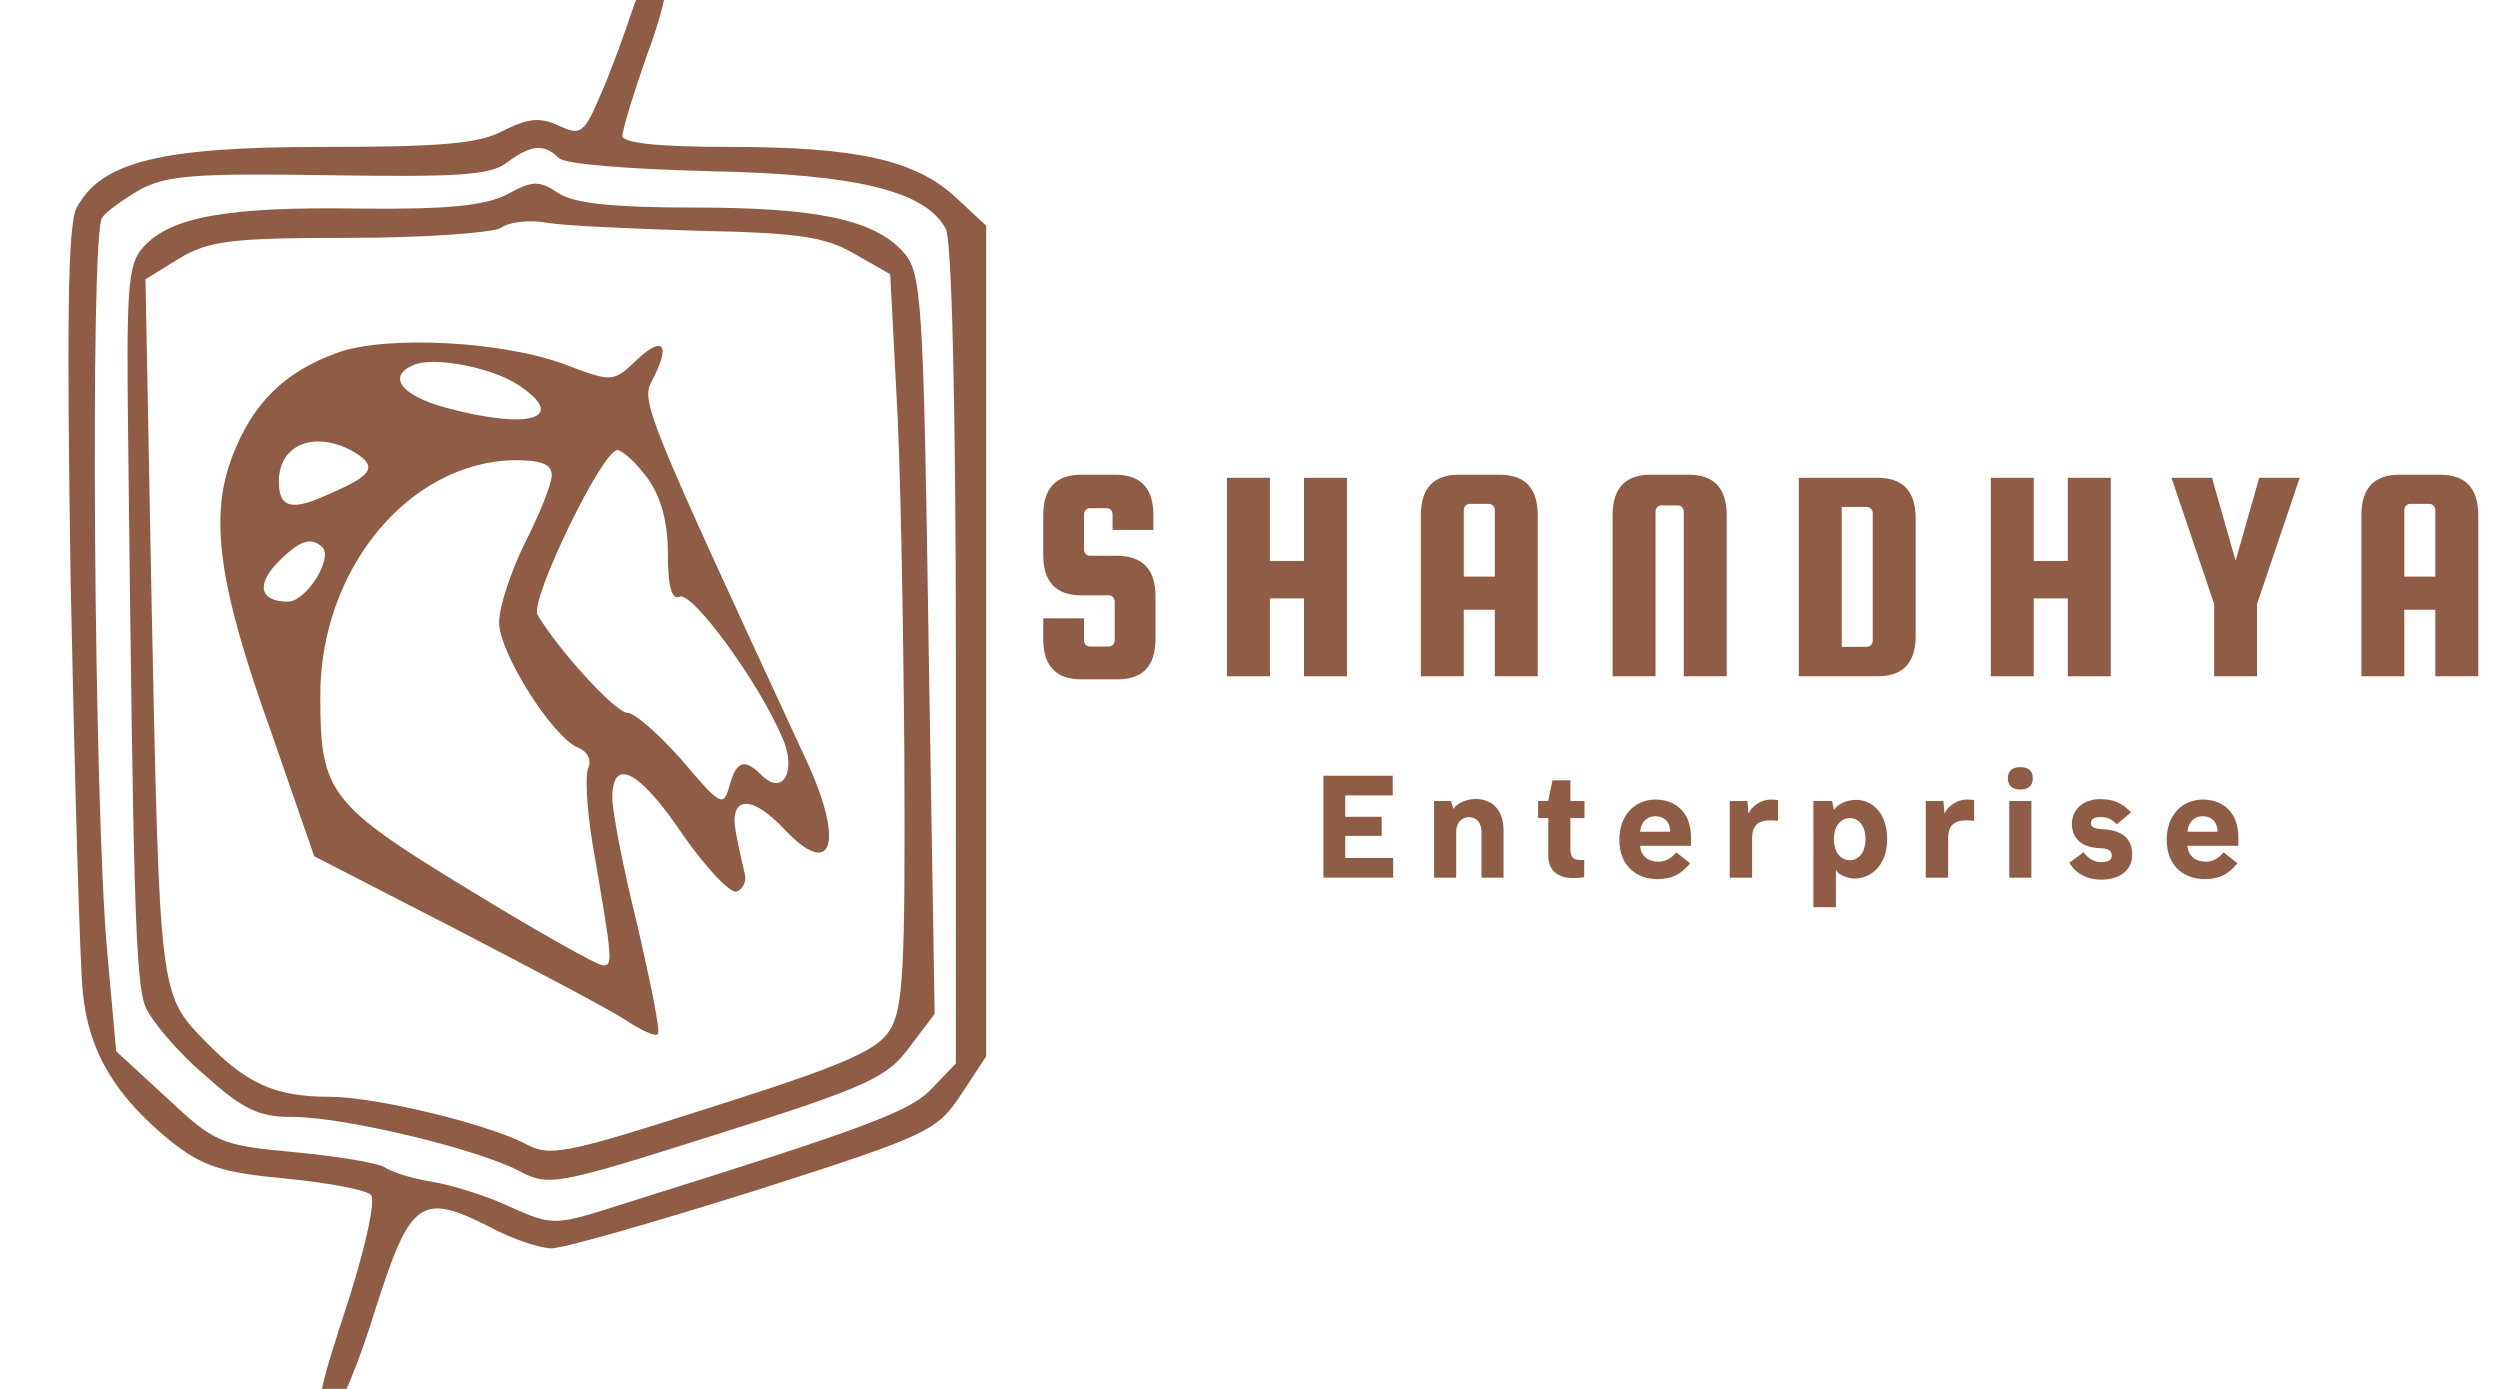
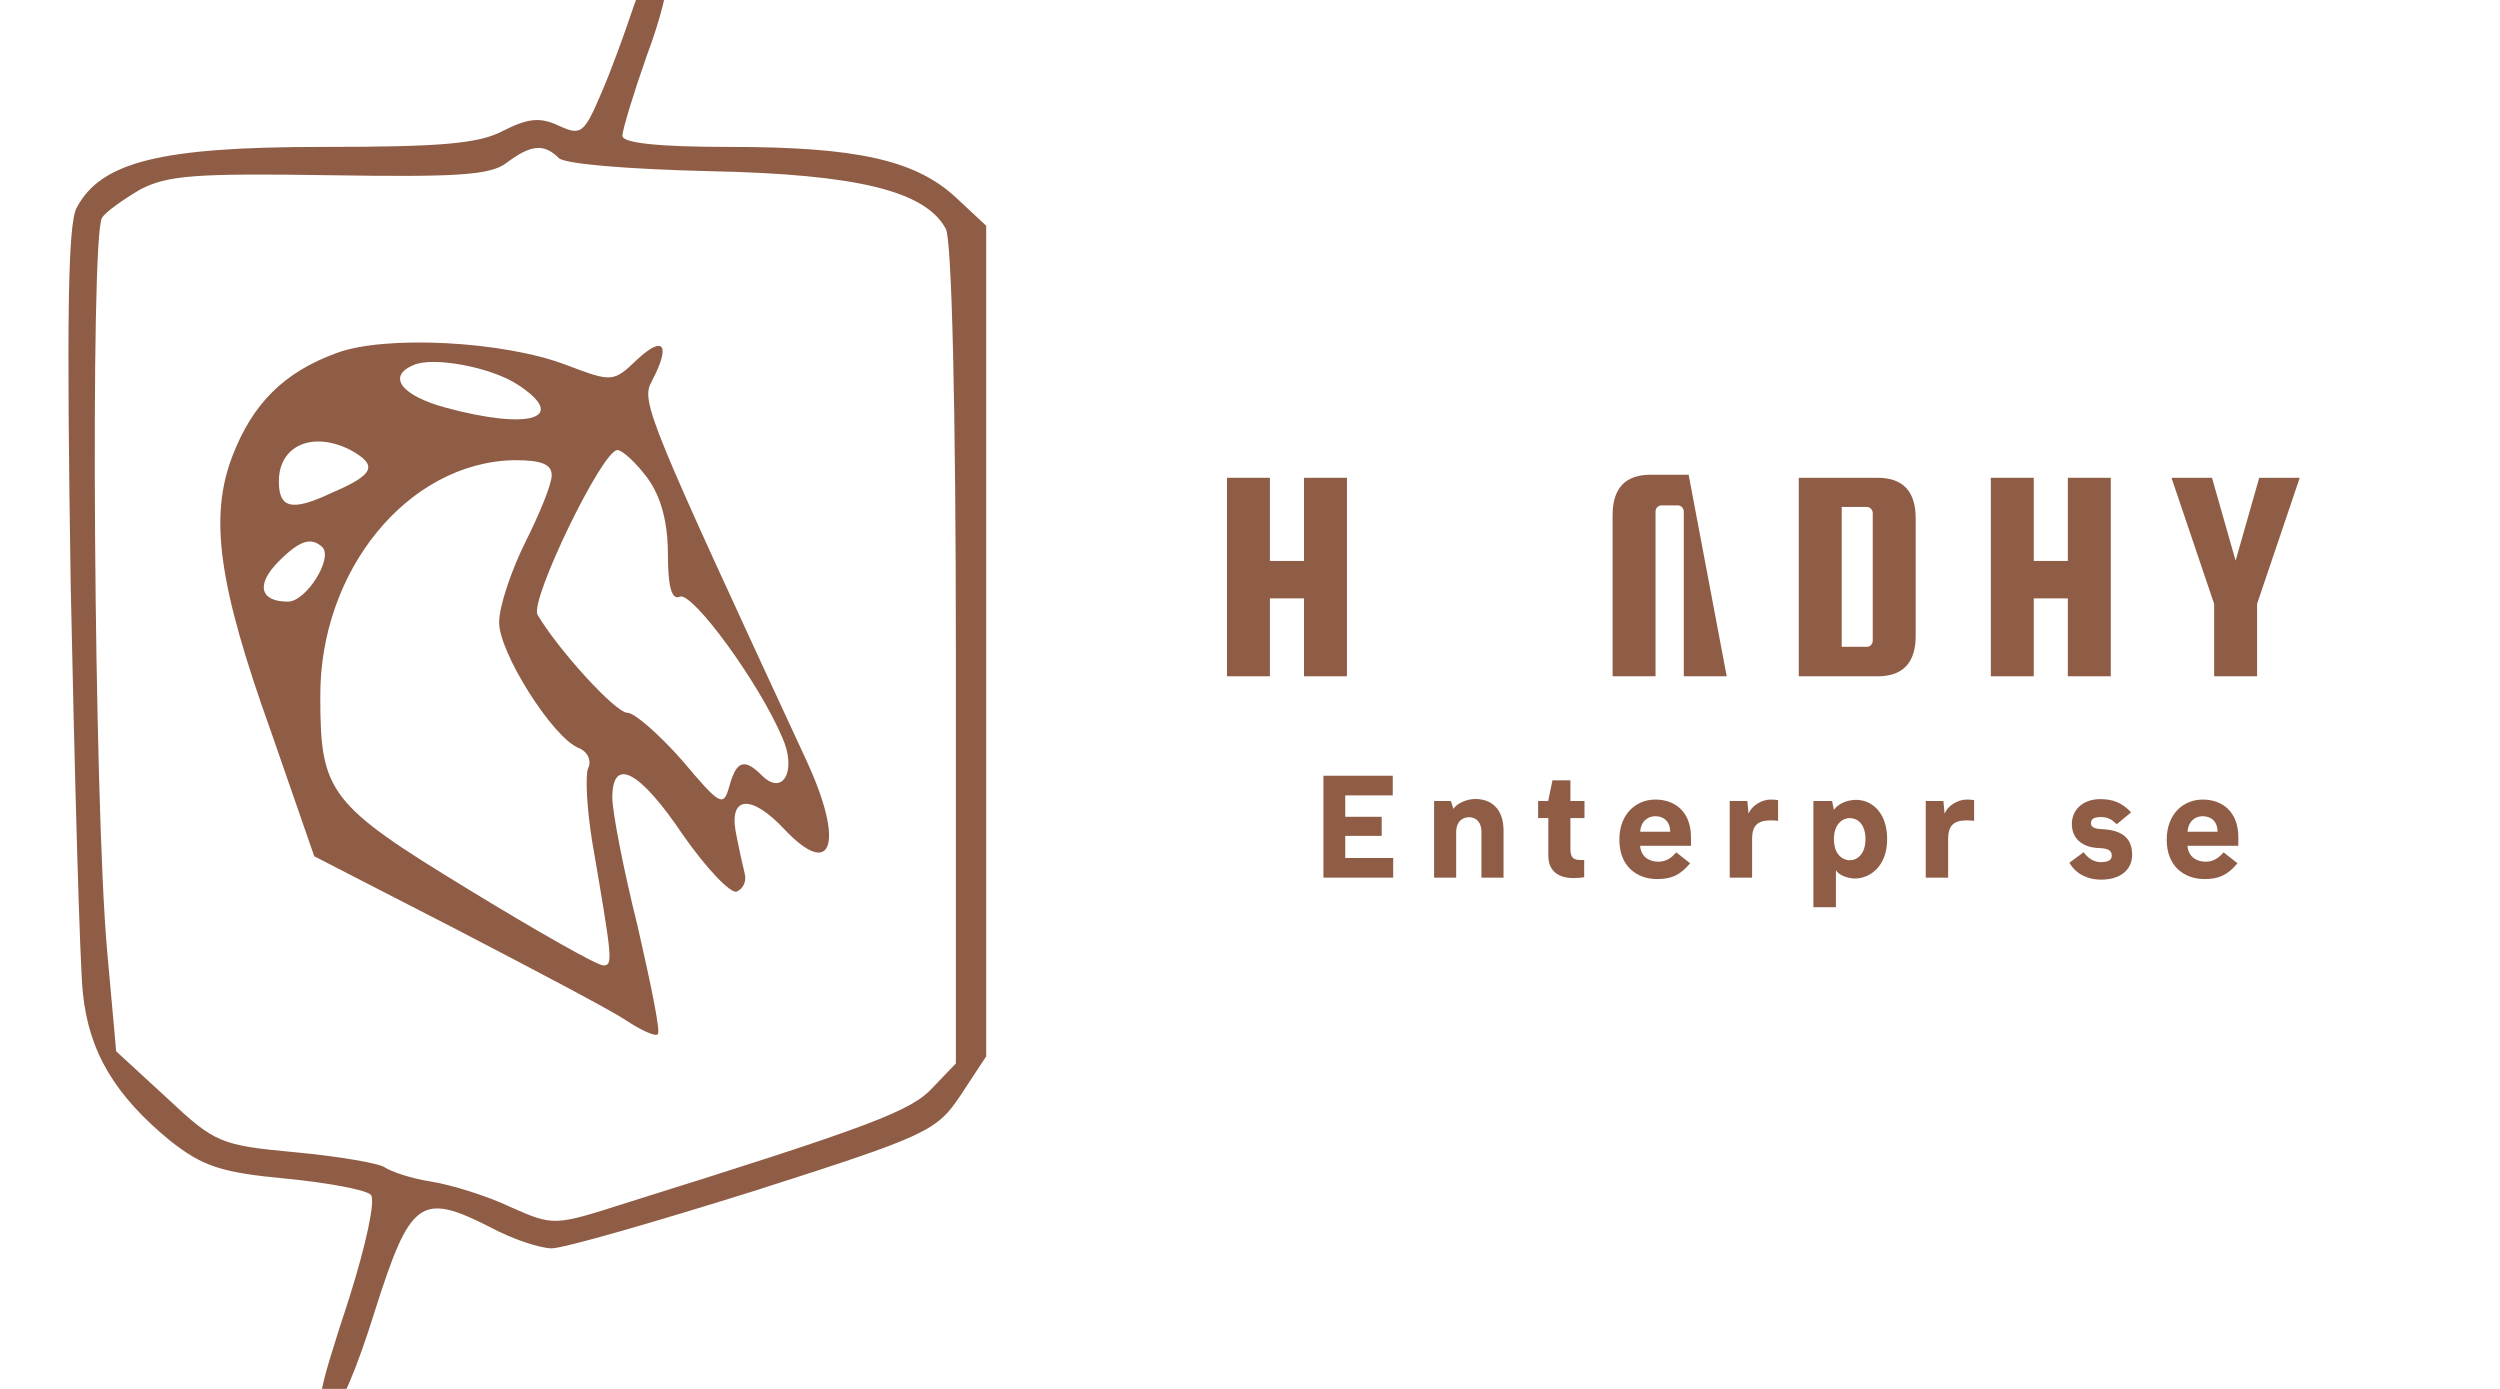
<svg xmlns="http://www.w3.org/2000/svg" width="900" zoomAndPan="magnify" viewBox="0 0 675 375" height="500" preserveAspectRatio="xMidYMid meet" version="1.0">
  <defs>
    <g />
  </defs>
  <path fill="#8f5d46" d="M 170.512 3.383 C 168.602 9.113 165.055 18.934 162.324 25.211 C 157.688 36.121 156.867 36.668 150.867 33.941 C 145.684 31.484 142.41 32.031 135.859 35.305 C 129.312 38.852 118.672 39.668 87.023 39.668 C 43.102 39.668 27.277 43.762 20.727 56.039 C 18.273 60.406 18 86.867 19.09 158.078 C 20.184 210.73 21.547 260.113 22.363 268.027 C 24 284.121 31.094 295.855 46.102 308.133 C 54.832 314.953 59.742 316.59 77.203 318.227 C 88.391 319.316 98.758 321.227 100.121 322.59 C 101.484 323.957 98.758 336.234 94.391 350.148 C 85.113 378.52 84.844 380.703 89.754 380.703 C 91.664 380.703 96.574 368.973 101.211 353.965 C 110.762 323.957 113.488 321.773 132.312 331.32 C 138.316 334.598 145.957 337.051 148.957 337.051 C 152.23 337.051 176.785 329.957 203.793 321.5 C 250.723 306.496 252.902 305.402 259.453 295.582 L 266.273 285.215 L 266.273 60.949 L 258.086 53.312 C 247.176 43.215 231.352 39.668 196.973 39.668 C 177.332 39.668 168.055 38.578 168.055 36.668 C 168.055 35.031 171.055 25.211 174.602 15.113 C 178.422 5.02 180.605 -4.254 179.785 -5.074 C 176.238 -8.621 173.785 -6.438 170.512 3.383 Z M 150.867 42.672 C 152.504 44.309 169.691 45.672 191.52 46.219 C 231.895 47.035 249.902 51.676 255.359 61.77 C 256.996 64.496 258.086 110.879 258.086 176.902 L 258.086 287.125 L 251.812 293.672 C 246.082 299.945 235.441 304.039 169.145 324.773 C 149.504 331.051 149.504 331.051 137.77 325.867 C 131.496 322.863 121.676 319.863 116.488 319.043 C 111.035 318.227 105.578 316.316 103.941 315.227 C 102.574 314.133 91.664 312.223 79.93 311.133 C 59.469 309.223 58.105 308.676 45.008 296.398 L 31.367 283.852 L 28.914 256.566 C 25.367 217.008 24.273 63.953 27.547 58.766 C 28.641 57.129 33.277 53.855 37.914 51.129 C 45.281 47.309 52.922 46.762 88.934 47.309 C 123.312 47.855 132.312 47.309 136.68 44.035 C 143.227 39.125 146.773 38.578 150.867 42.672 Z M 150.867 42.672 " fill-opacity="1" fill-rule="nonzero" />
-   <path fill="#8f5d46" d="M 136.953 52.492 C 130.949 55.492 121.129 56.586 96.848 56.312 C 61.652 55.766 46.102 58.496 38.734 66.68 C 34.371 71.316 34.098 77.867 34.641 122.062 C 36.008 242.652 36.551 265.023 39.281 271.844 C 40.918 275.664 48.012 284.121 55.105 290.125 C 65.746 299.676 69.836 301.582 79.113 301.582 C 92.754 301.582 128.223 310.043 139.953 316.043 C 148.137 320.41 149.773 320.137 193.699 306.223 C 234.352 293.398 239.535 290.945 245.539 282.758 L 252.359 273.754 L 250.723 173.629 C 249.355 80.32 248.812 73.5 243.902 68.043 C 235.988 59.312 220.711 56.039 187.426 56.039 C 165.598 56.039 155.23 54.949 150.867 52.219 C 145.684 48.672 143.773 48.672 136.953 52.492 Z M 188.516 62.312 C 215.801 62.859 222.895 63.953 230.805 68.59 L 240.355 74.047 L 241.992 105.422 C 243.082 122.336 243.902 167.078 244.172 204.184 C 244.445 262.023 243.902 272.664 240.082 278.395 C 236.535 283.852 226.711 287.941 192.336 298.855 C 152.23 311.68 148.41 312.496 141.59 308.676 C 130.676 303.219 101.211 296.129 88.934 296.129 C 74.203 296.129 66.562 292.582 55.375 281.121 C 43.102 268.297 43.102 269.664 40.918 161.895 L 39.281 75.41 L 48.555 69.68 C 56.469 65.043 62.199 64.223 94.391 64.223 C 114.582 64.223 133.133 62.859 135.316 61.496 C 137.496 59.859 143.227 59.312 147.594 60.133 C 152.23 60.949 170.512 61.77 188.516 62.312 Z M 188.516 62.312 " fill-opacity="1" fill-rule="nonzero" />
  <path fill="#8f5d46" d="M 90.844 95.328 C 76.656 100.512 68.199 108.969 62.742 123.156 C 56.469 139.523 58.922 157.805 73.109 197.363 L 84.844 231.195 L 123.039 250.836 C 144.047 261.75 164.781 272.664 168.871 275.391 C 172.965 278.121 177.059 280.031 177.602 279.211 C 178.422 278.668 175.695 265.57 172.148 250.02 C 168.328 234.742 165.328 219.191 165.328 215.371 C 165.328 204.184 172.691 208.004 184.426 225.465 C 190.699 234.469 197.246 241.289 198.883 240.742 C 200.793 239.926 201.613 237.742 201.066 235.832 C 200.52 233.648 199.43 228.738 198.609 224.375 C 196.973 214.824 202.977 214.551 211.707 223.828 C 224.801 237.742 228.078 227.648 217.711 205.277 C 174.875 112.789 172.965 108.422 175.965 102.965 C 181.148 93.145 179.242 90.414 172.148 96.965 C 165.598 103.238 165.328 103.238 153.051 98.602 C 136.133 92.051 103.941 90.414 90.844 95.328 Z M 139.68 103.785 C 153.594 112.789 143.5 116.336 120.309 110.059 C 108.305 106.785 104.484 101.602 111.578 98.602 C 116.762 96.145 132.586 99.145 139.68 103.785 Z M 94.664 121.52 C 102.031 125.609 101.211 128.066 89.754 132.977 C 78.84 138.16 75.293 137.34 75.293 129.977 C 75.293 120.152 84.57 116.336 94.664 121.52 Z M 174.875 129.156 C 178.422 134.066 180.332 140.887 180.332 149.617 C 180.332 158.621 181.422 162.168 183.605 161.078 C 187.152 159.988 204.887 184.27 211.16 199 C 215.254 208.004 211.434 215.098 205.703 209.367 C 201.066 204.73 198.883 205.277 196.973 212.098 C 195.336 218.098 194.52 217.555 184.152 205.277 C 177.875 198.184 171.328 192.453 169.418 192.453 C 166.145 192.453 150.594 175.266 145.137 165.988 C 142.953 162.168 162.598 121.52 166.691 121.52 C 168.055 121.52 171.875 125.066 174.875 129.156 Z M 148.957 128.34 C 148.957 130.793 145.684 138.707 141.863 146.344 C 138.043 153.984 134.77 163.805 134.77 167.898 C 134.496 175.809 149.23 199.273 156.324 202 C 158.504 202.82 159.871 205.277 158.777 207.457 C 157.961 209.641 158.504 218.645 159.871 227.102 C 165.328 259.023 165.598 260.66 162.871 260.66 C 161.234 260.66 144.863 251.383 126.586 240.199 C 88.934 217.281 86.48 214.008 86.48 188.359 C 86.207 153.984 110.215 124.793 138.863 124.246 C 146.227 124.246 148.957 125.336 148.957 128.34 Z M 87.023 147.711 C 90.027 150.711 82.66 162.441 77.75 162.441 C 70.109 162.441 69.02 157.805 75.293 151.527 C 81.023 145.801 84.023 144.98 87.023 147.711 Z M 87.023 147.711 " fill-opacity="1" fill-rule="nonzero" />
  <g fill="#8f5d46" fill-opacity="1">
    <g transform="translate(277.534, 182.597)">
      <g>
-         <path d="M 33.875 -39.516 L 22.859 -39.516 L 22.859 -43.734 C 22.859 -44.172 22.707 -44.555 22.406 -44.891 C 22.102 -45.223 21.727 -45.391 21.281 -45.391 L 16.734 -45.391 C 16.285 -45.391 15.91 -45.223 15.609 -44.891 C 15.305 -44.555 15.156 -44.172 15.156 -43.734 L 15.156 -34.203 C 15.156 -33.766 15.305 -33.379 15.609 -33.047 C 15.91 -32.711 16.285 -32.547 16.734 -32.547 L 24.188 -32.547 C 31.031 -32.441 34.453 -28.801 34.453 -21.625 L 34.453 -10.109 C 34.453 -2.816 31.031 0.828 24.188 0.828 L 14.406 0.828 C 7.562 0.828 4.141 -2.816 4.141 -10.109 L 4.141 -15.656 L 15.156 -15.656 L 15.156 -9.688 C 15.156 -9.25 15.305 -8.863 15.609 -8.531 C 15.91 -8.195 16.285 -8.031 16.734 -8.031 L 21.859 -8.031 C 22.305 -8.031 22.68 -8.195 22.984 -8.531 C 23.285 -8.863 23.438 -9.25 23.438 -9.688 L 23.438 -20.203 C 23.438 -20.648 23.285 -21.035 22.984 -21.359 C 22.68 -21.691 22.305 -21.859 21.859 -21.859 L 14.406 -21.859 C 7.562 -21.859 4.141 -25.504 4.141 -32.797 L 4.141 -43.484 C 4.141 -50.773 7.562 -54.422 14.406 -54.422 L 23.609 -54.422 C 30.453 -54.422 33.875 -50.773 33.875 -43.484 Z M 33.875 -39.516 " />
-       </g>
+         </g>
    </g>
  </g>
  <g fill="#8f5d46" fill-opacity="1">
    <g transform="translate(327.146, 182.597)">
      <g>
        <path d="M 15.734 -21.031 L 15.734 0 L 4.141 0 L 4.141 -53.594 L 15.734 -53.594 L 15.734 -31.141 L 24.938 -31.141 L 24.938 -53.594 L 36.531 -53.594 L 36.531 0 L 24.938 0 L 24.938 -21.031 Z M 15.734 -21.031 " />
      </g>
    </g>
  </g>
  <g fill="#8f5d46" fill-opacity="1">
    <g transform="translate(379.49, 182.597)">
      <g>
-         <path d="M 25.422 -54.422 C 32.273 -54.422 35.703 -50.773 35.703 -43.484 L 35.703 0 L 24.109 0 L 24.109 -17.969 L 15.734 -17.969 L 15.734 0 L 4.141 0 L 4.141 -43.484 C 4.141 -50.773 7.562 -54.422 14.406 -54.422 Z M 15.734 -26.922 L 24.109 -26.922 L 24.109 -44.891 C 24.109 -45.336 23.953 -45.723 23.641 -46.047 C 23.336 -46.379 22.969 -46.547 22.531 -46.547 L 17.312 -46.547 C 16.863 -46.547 16.488 -46.379 16.188 -46.047 C 15.883 -45.723 15.734 -45.336 15.734 -44.891 Z M 15.734 -26.922 " />
-       </g>
+         </g>
    </g>
  </g>
  <g fill="#8f5d46" fill-opacity="1">
    <g transform="translate(431.338, 182.597)">
      <g>
-         <path d="M 34.875 0 L 23.281 0 L 23.281 -44.484 C 23.281 -44.922 23.125 -45.305 22.812 -45.641 C 22.508 -45.973 22.141 -46.141 21.703 -46.141 L 17.234 -46.141 C 16.785 -46.141 16.41 -45.973 16.109 -45.641 C 15.805 -45.305 15.656 -44.922 15.656 -44.484 L 15.656 0 L 4.062 0 L 4.062 -43.484 C 4.062 -50.773 7.484 -54.422 14.328 -54.422 L 24.594 -54.422 C 31.445 -54.422 34.875 -50.773 34.875 -43.484 Z M 34.875 0 " />
+         <path d="M 34.875 0 L 23.281 0 L 23.281 -44.484 C 23.281 -44.922 23.125 -45.305 22.812 -45.641 C 22.508 -45.973 22.141 -46.141 21.703 -46.141 L 17.234 -46.141 C 16.785 -46.141 16.41 -45.973 16.109 -45.641 C 15.805 -45.305 15.656 -44.922 15.656 -44.484 L 15.656 0 L 4.062 0 L 4.062 -43.484 C 4.062 -50.773 7.484 -54.422 14.328 -54.422 L 24.594 -54.422 Z M 34.875 0 " />
      </g>
    </g>
  </g>
  <g fill="#8f5d46" fill-opacity="1">
    <g transform="translate(481.53, 182.597)">
      <g>
        <path d="M 25.422 -53.594 C 32.273 -53.594 35.703 -49.945 35.703 -42.656 L 35.703 -10.938 C 35.703 -3.645 32.273 0 25.422 0 L 4.141 0 L 4.141 -53.594 Z M 24.109 -9.609 L 24.109 -44.062 C 24.109 -44.508 23.953 -44.895 23.641 -45.219 C 23.336 -45.551 22.969 -45.719 22.531 -45.719 L 15.734 -45.719 L 15.734 -7.953 L 22.531 -7.953 C 22.969 -7.953 23.336 -8.117 23.641 -8.453 C 23.953 -8.785 24.109 -9.172 24.109 -9.609 Z M 24.109 -9.609 " />
      </g>
    </g>
  </g>
  <g fill="#8f5d46" fill-opacity="1">
    <g transform="translate(533.378, 182.597)">
      <g>
        <path d="M 15.734 -21.031 L 15.734 0 L 4.141 0 L 4.141 -53.594 L 15.734 -53.594 L 15.734 -31.141 L 24.938 -31.141 L 24.938 -53.594 L 36.531 -53.594 L 36.531 0 L 24.938 0 L 24.938 -21.031 Z M 15.734 -21.031 " />
      </g>
    </g>
  </g>
  <g fill="#8f5d46" fill-opacity="1">
    <g transform="translate(585.723, 182.597)">
      <g>
        <path d="M 35.203 -53.594 L 23.688 -19.547 L 23.688 0 L 12.094 0 L 12.094 -19.547 L 0.578 -53.594 L 11.516 -53.594 L 17.891 -31.219 L 24.266 -53.594 Z M 35.203 -53.594 " />
      </g>
    </g>
  </g>
  <g fill="#8f5d46" fill-opacity="1">
    <g transform="translate(633.43, 182.597)">
      <g>
-         <path d="M 25.422 -54.422 C 32.273 -54.422 35.703 -50.773 35.703 -43.484 L 35.703 0 L 24.109 0 L 24.109 -17.969 L 15.734 -17.969 L 15.734 0 L 4.141 0 L 4.141 -43.484 C 4.141 -50.773 7.562 -54.422 14.406 -54.422 Z M 15.734 -26.922 L 24.109 -26.922 L 24.109 -44.891 C 24.109 -45.336 23.953 -45.723 23.641 -46.047 C 23.336 -46.379 22.969 -46.547 22.531 -46.547 L 17.312 -46.547 C 16.863 -46.547 16.488 -46.379 16.188 -46.047 C 15.883 -45.723 15.734 -45.336 15.734 -44.891 Z M 15.734 -26.922 " />
-       </g>
+         </g>
    </g>
  </g>
  <g fill="#8f5d46" fill-opacity="1">
    <g transform="translate(354.613, 236.963)">
      <g>
        <path d="M 2.711 0 L 21.547 0 L 21.547 -5.309 L 8.602 -5.309 L 8.602 -11.277 L 18.445 -11.277 L 18.445 -16.43 L 8.602 -16.43 L 8.602 -22.207 L 21.43 -22.207 L 21.43 -27.516 L 2.711 -27.516 Z M 2.711 0 " />
      </g>
    </g>
  </g>
  <g fill="#8f5d46" fill-opacity="1">
    <g transform="translate(384.759, 236.963)">
      <g>
        <path d="M 2.441 0 L 8.41 0 L 8.41 -12.402 C 8.41 -14.844 9.883 -16.316 11.859 -16.316 C 13.836 -16.316 15.23 -14.918 15.23 -12.402 L 15.23 0 L 21.199 0 L 21.199 -12.711 C 21.199 -18.832 17.633 -21.238 13.602 -21.238 C 11.121 -21.238 8.488 -19.957 7.672 -18.562 L 6.977 -20.695 L 2.441 -20.695 Z M 2.441 0 " />
      </g>
    </g>
  </g>
  <g fill="#8f5d46" fill-opacity="1">
    <g transform="translate(414.479, 236.963)">
      <g>
        <path d="M 3.566 -5.93 C 3.566 -1.898 6.16 0.117 10.348 0.117 C 11.547 0.117 12.75 0 13.254 -0.117 L 13.254 -4.766 L 12.324 -4.766 C 10.465 -4.766 9.535 -5.27 9.535 -7.75 L 9.535 -16.082 L 13.332 -16.082 L 13.332 -20.695 L 9.535 -20.695 L 9.535 -26.273 L 4.688 -26.273 L 3.527 -20.695 L 0.812 -20.695 L 0.812 -16.082 L 3.566 -16.082 Z M 3.566 -5.93 " />
      </g>
    </g>
  </g>
  <g fill="#8f5d46" fill-opacity="1">
    <g transform="translate(435.675, 236.963)">
      <g>
        <path d="M 11.781 0.387 C 15.656 0.387 17.98 -0.699 20.656 -3.875 L 16.934 -6.82 C 15.734 -5.504 14.34 -4.301 12.051 -4.301 C 9.496 -4.301 7.324 -5.773 7.168 -8.602 L 20.887 -8.602 L 20.887 -10.891 C 20.887 -17.902 16.469 -21.082 11.277 -21.082 C 6.16 -21.082 1.551 -17.324 1.551 -10.23 C 1.551 -2.984 6.355 0.387 11.781 0.387 Z M 7.168 -12.402 C 7.324 -14.996 9.031 -16.586 11.238 -16.586 C 13.562 -16.586 15.27 -15.152 15.27 -12.402 Z M 7.168 -12.402 " />
      </g>
    </g>
  </g>
  <g fill="#8f5d46" fill-opacity="1">
    <g transform="translate(464.581, 236.963)">
      <g>
        <path d="M 2.441 0 L 8.488 0 L 8.488 -10.504 C 8.488 -14.066 10.035 -15.461 13.484 -15.461 C 14.105 -15.461 14.766 -15.422 15.5 -15.348 L 15.5 -20.926 C 14.918 -21.043 14.184 -21.082 13.449 -21.082 C 10.969 -21.082 8.332 -19.336 7.52 -17.285 L 7.207 -20.695 L 2.441 -20.695 Z M 2.441 0 " />
      </g>
    </g>
  </g>
  <g fill="#8f5d46" fill-opacity="1">
    <g transform="translate(487.172, 236.963)">
      <g>
        <path d="M 8.527 -2.055 C 9.145 -0.699 11.742 0.234 13.68 0.234 C 17.594 0.234 22.359 -2.945 22.359 -10.387 C 22.359 -17.902 17.902 -21.004 14.027 -21.004 C 11.508 -21.004 9.105 -19.957 7.984 -18.293 L 7.48 -20.695 L 2.441 -20.695 L 2.441 7.984 L 8.527 7.984 Z M 12.285 -4.688 C 10.27 -4.688 7.984 -6.355 7.984 -10.387 C 7.984 -14.688 10.504 -16.082 12.285 -16.082 C 14.223 -16.082 16.508 -14.57 16.508 -10.387 C 16.508 -6.355 14.262 -4.688 12.285 -4.688 Z M 12.285 -4.688 " />
      </g>
    </g>
  </g>
  <g fill="#8f5d46" fill-opacity="1">
    <g transform="translate(517.512, 236.963)">
      <g>
        <path d="M 2.441 0 L 8.488 0 L 8.488 -10.504 C 8.488 -14.066 10.035 -15.461 13.484 -15.461 C 14.105 -15.461 14.766 -15.422 15.5 -15.348 L 15.5 -20.926 C 14.918 -21.043 14.184 -21.082 13.449 -21.082 C 10.969 -21.082 8.332 -19.336 7.52 -17.285 L 7.207 -20.695 L 2.441 -20.695 Z M 2.441 0 " />
      </g>
    </g>
  </g>
  <g fill="#8f5d46" fill-opacity="1">
    <g transform="translate(540.102, 236.963)">
      <g>
-         <path d="M 5.387 -23.793 C 7.441 -23.793 8.758 -24.723 8.758 -26.816 C 8.758 -28.949 7.441 -29.84 5.387 -29.84 C 3.332 -29.84 2.016 -28.949 2.016 -26.816 C 2.016 -24.723 3.332 -23.793 5.387 -23.793 Z M 2.402 0 L 8.371 0 L 8.371 -20.695 L 2.402 -20.695 Z M 2.402 0 " />
-       </g>
+         </g>
    </g>
  </g>
  <g fill="#8f5d46" fill-opacity="1">
    <g transform="translate(557.385, 236.963)">
      <g>
        <path d="M 9.844 0.543 C 15.035 0.543 18.293 -2.016 18.293 -6.199 C 18.293 -10.035 16.316 -12.828 10.074 -13.098 C 8.176 -13.176 7.168 -13.641 7.168 -14.688 C 7.168 -15.812 7.984 -16.355 9.844 -16.355 C 11.703 -16.355 12.711 -15.773 14.145 -14.418 L 18.02 -17.633 C 15.461 -20.344 12.945 -21.199 9.688 -21.199 C 4.922 -21.199 2.016 -18.254 2.016 -14.492 C 2.016 -10.426 4.961 -8.137 9.34 -7.984 C 12.012 -7.906 12.789 -7.246 12.789 -5.93 C 12.789 -4.805 11.898 -4.184 9.883 -4.184 C 8.293 -4.184 6.664 -4.883 5.191 -6.859 L 1.355 -4.031 C 3.293 -0.66 6.742 0.543 9.844 0.543 Z M 9.844 0.543 " />
      </g>
    </g>
  </g>
  <g fill="#8f5d46" fill-opacity="1">
    <g transform="translate(583.463, 236.963)">
      <g>
        <path d="M 11.781 0.387 C 15.656 0.387 17.98 -0.699 20.656 -3.875 L 16.934 -6.82 C 15.734 -5.504 14.34 -4.301 12.051 -4.301 C 9.496 -4.301 7.324 -5.773 7.168 -8.602 L 20.887 -8.602 L 20.887 -10.891 C 20.887 -17.902 16.469 -21.082 11.277 -21.082 C 6.16 -21.082 1.551 -17.324 1.551 -10.23 C 1.551 -2.984 6.355 0.387 11.781 0.387 Z M 7.168 -12.402 C 7.324 -14.996 9.031 -16.586 11.238 -16.586 C 13.562 -16.586 15.27 -15.152 15.27 -12.402 Z M 7.168 -12.402 " />
      </g>
    </g>
  </g>
</svg>